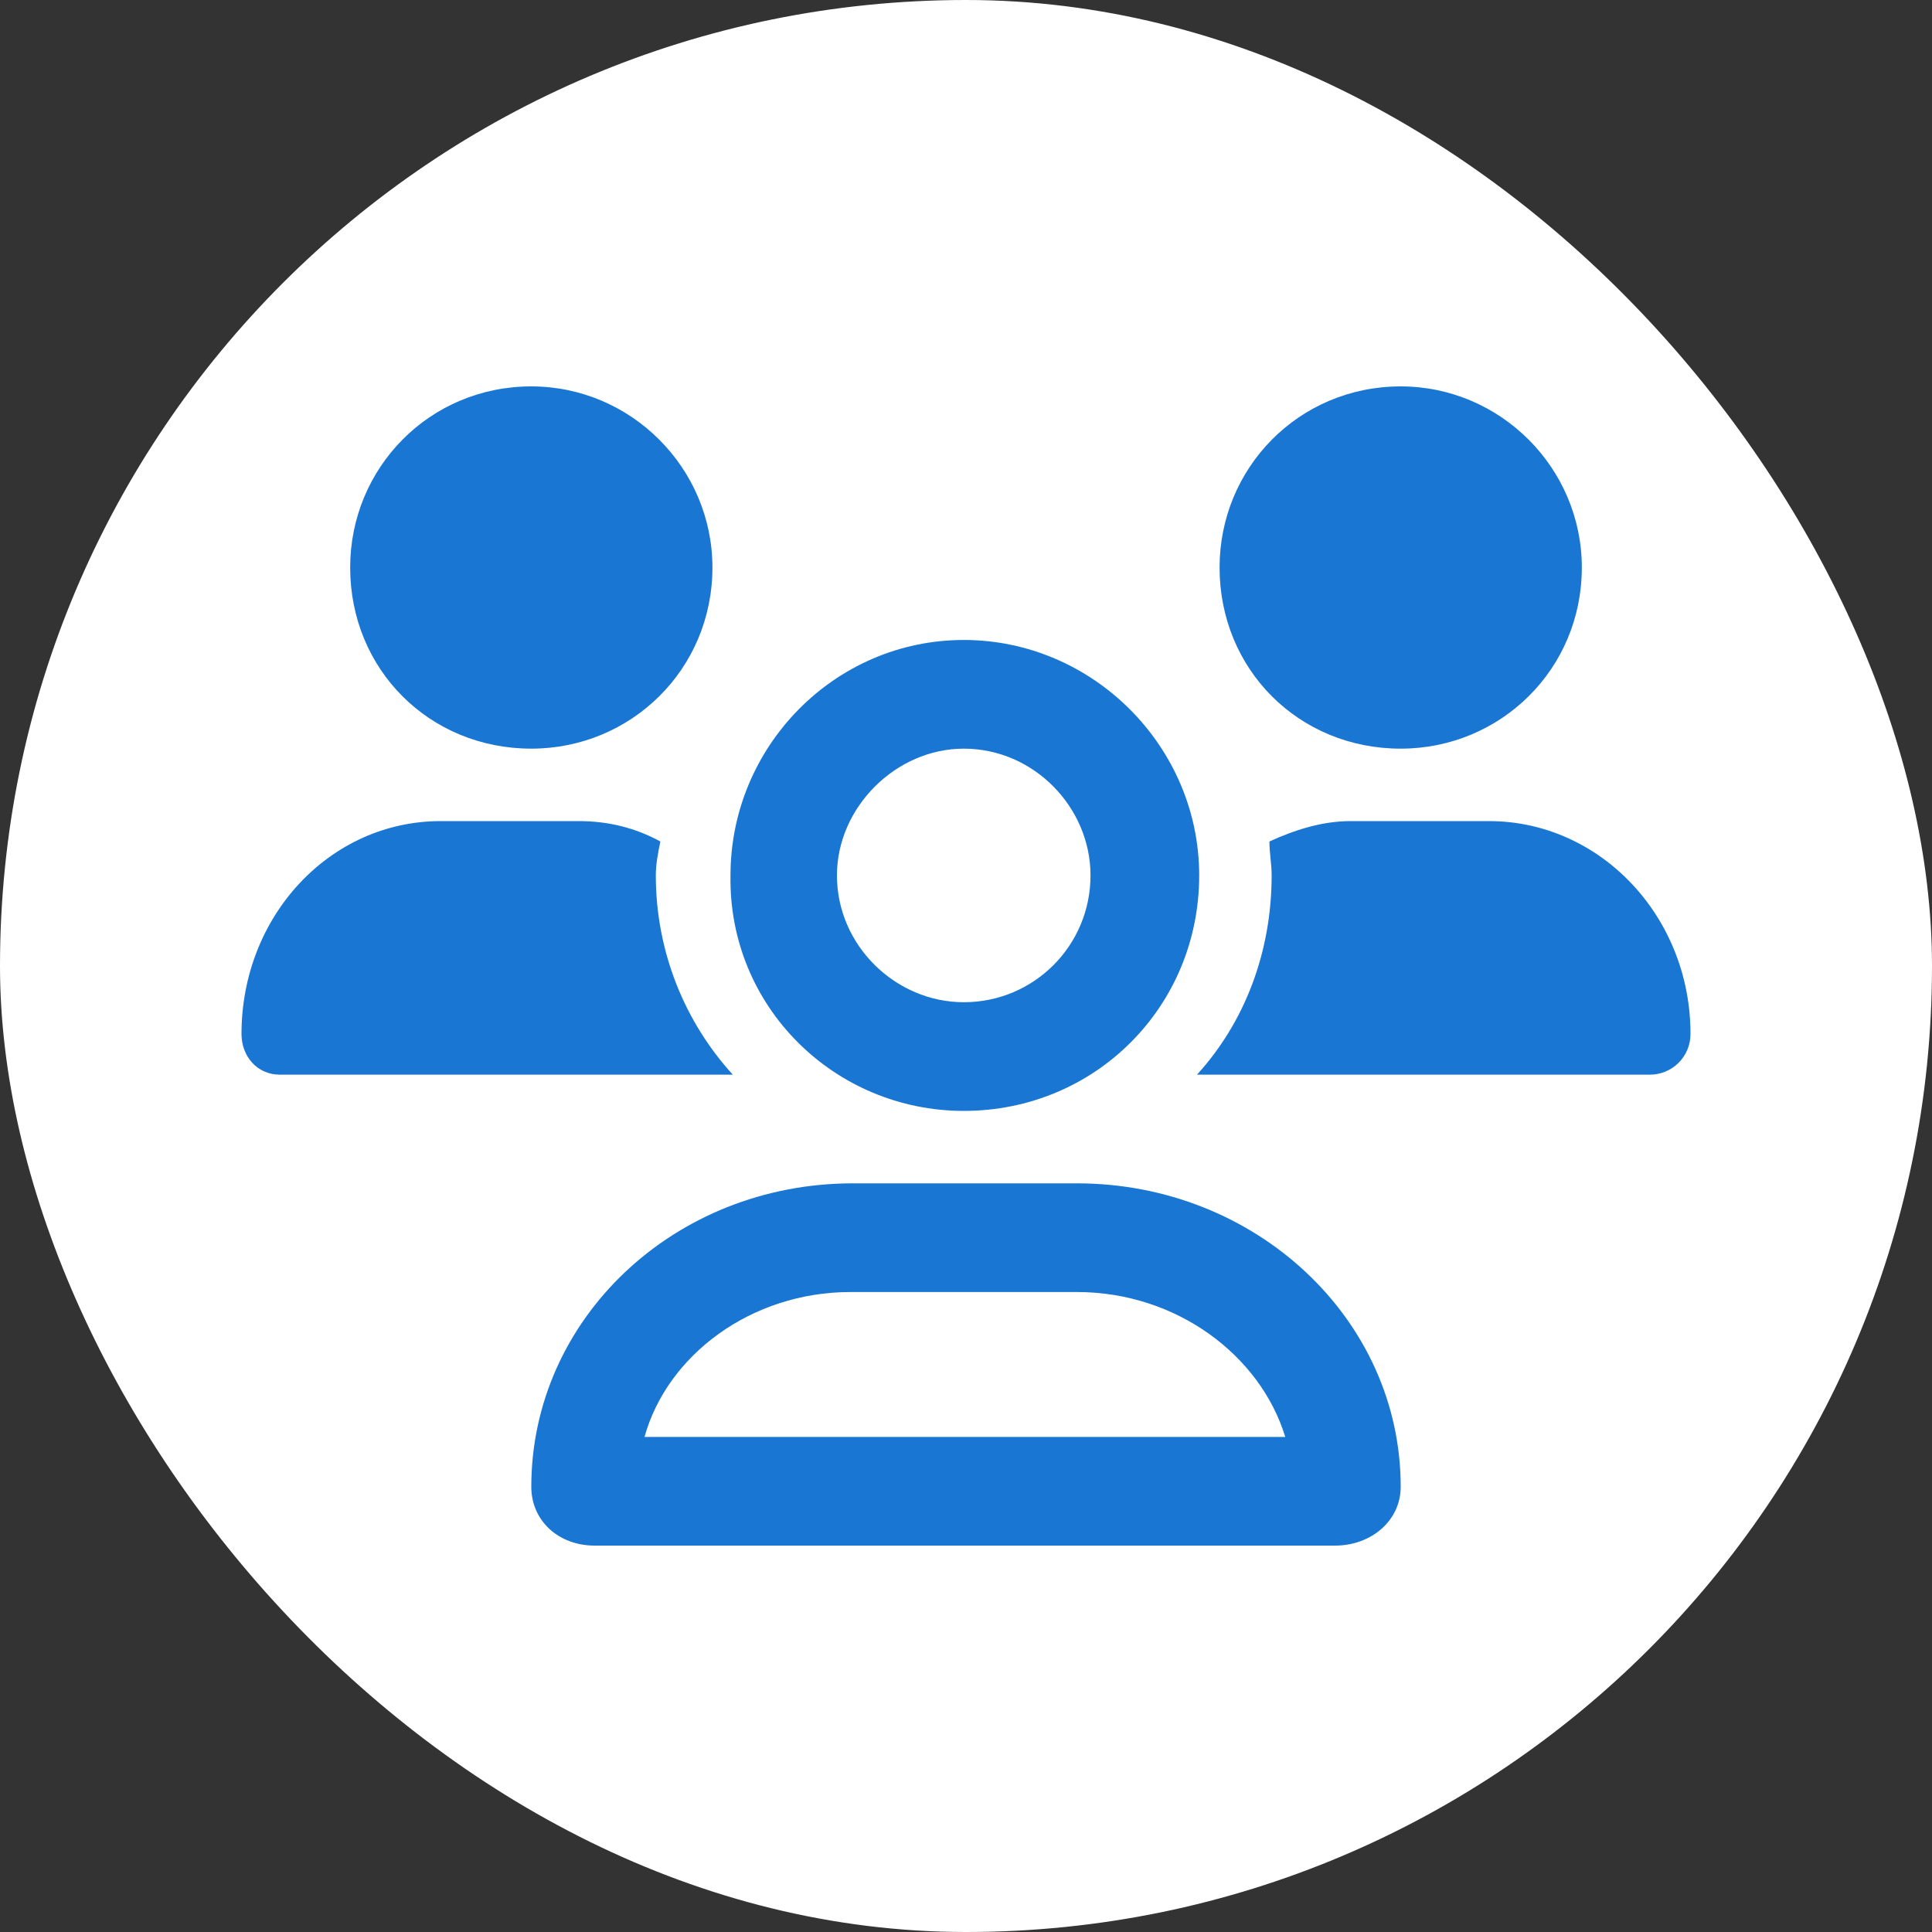
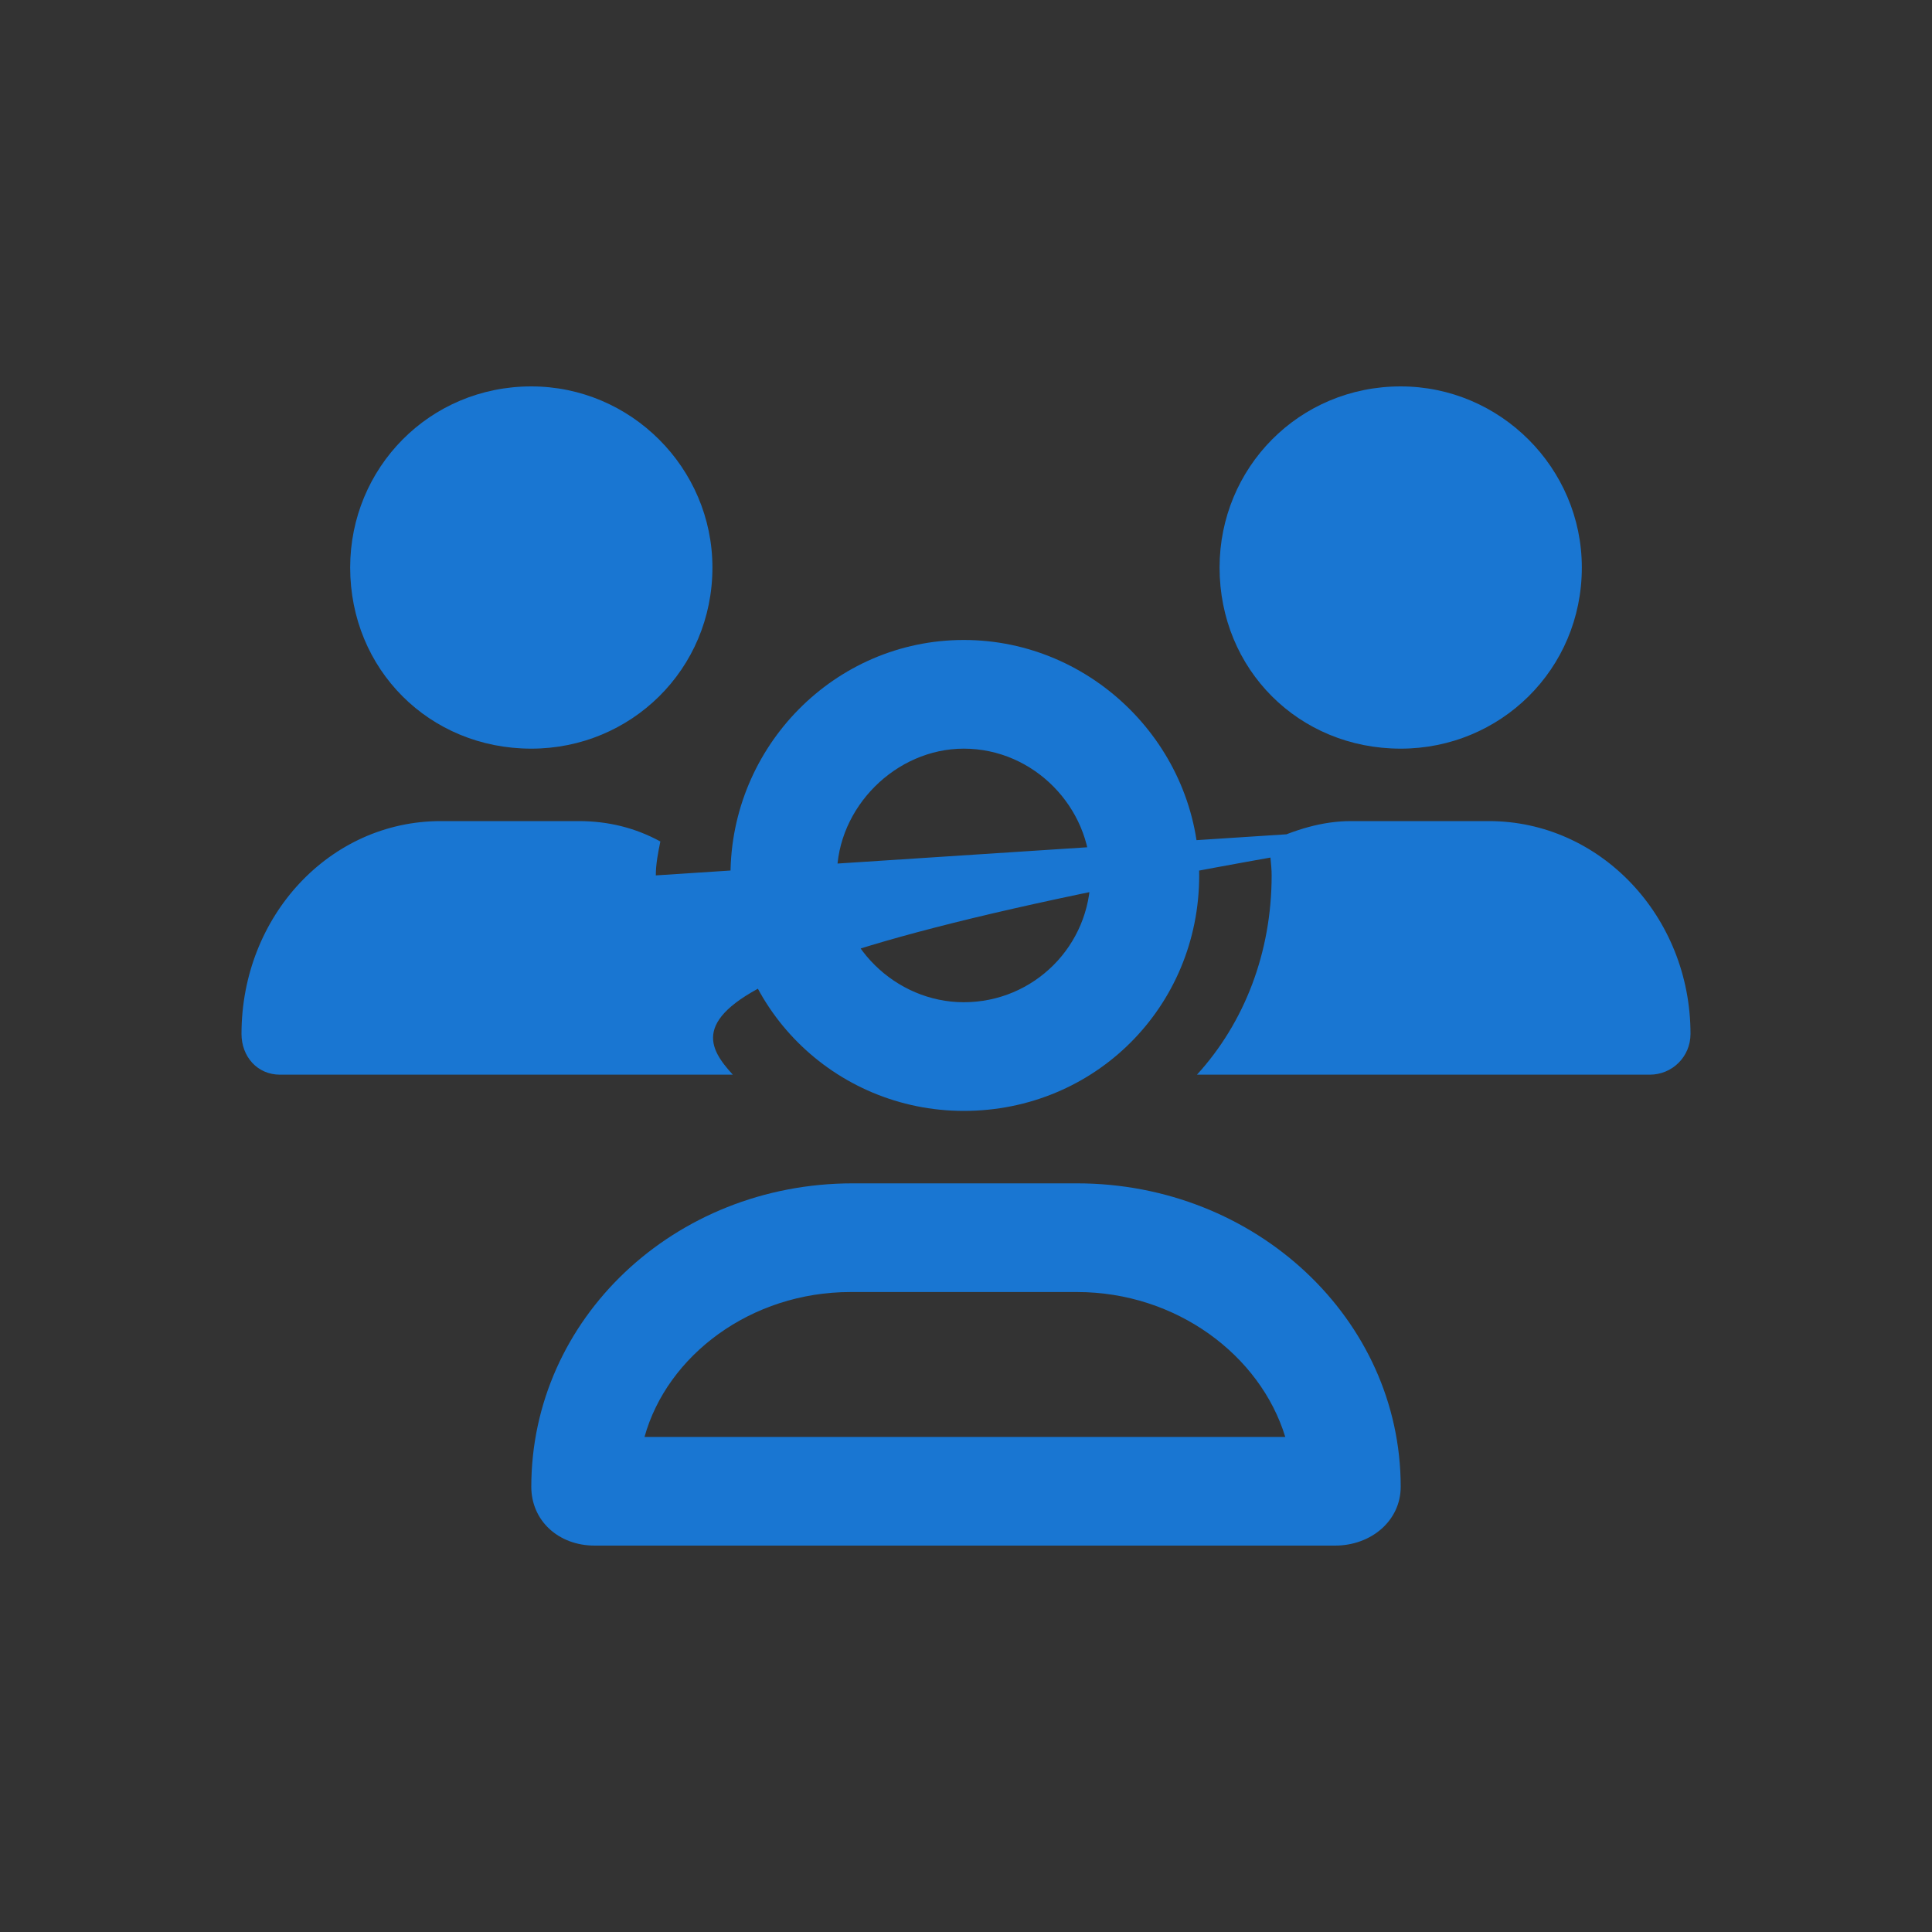
<svg xmlns="http://www.w3.org/2000/svg" width="20" height="20" viewBox="0 0 20 20" fill="none">
  <rect x="0" y="0" width="20" height="20" fill="#333333" stroke="none" />
-   <rect width="20" height="20" rx="10" fill="white" />
-   <path d="M9.977 11.5C8.641 11.5 7.539 10.422 7.562 9.062C7.562 7.727 8.641 6.625 9.977 6.625C11.312 6.625 12.414 7.727 12.414 9.062C12.414 10.422 11.336 11.5 9.977 11.5ZM9.977 7.75C9.273 7.75 8.664 8.359 8.664 9.062C8.664 9.789 9.273 10.375 9.977 10.375C10.703 10.375 11.289 9.789 11.289 9.062C11.289 8.359 10.703 7.75 9.977 7.75ZM14.5 7.75C13.445 7.75 12.625 6.93 12.625 5.875C12.625 4.844 13.445 4 14.5 4C15.531 4 16.375 4.844 16.375 5.875C16.375 6.93 15.531 7.75 14.5 7.75ZM11.148 12.25C13 12.25 14.5 13.656 14.5 15.391C14.5 15.742 14.195 16 13.82 16H6.156C5.781 16 5.5 15.742 5.5 15.391C5.5 13.656 6.977 12.25 8.828 12.25H11.148ZM6.672 14.875H13.305C13.047 14.031 12.18 13.375 11.148 13.375H8.805C7.773 13.375 6.906 14.031 6.672 14.875ZM15.414 8.5C16.562 8.5 17.5 9.484 17.5 10.703C17.5 10.938 17.312 11.125 17.078 11.125H12.391C12.883 10.586 13.164 9.859 13.164 9.062C13.164 8.945 13.141 8.828 13.141 8.711C13.398 8.594 13.68 8.5 13.984 8.5H15.414ZM6.789 9.062C6.789 9.859 7.094 10.586 7.586 11.125H2.898C2.664 11.125 2.5 10.938 2.5 10.703C2.5 9.484 3.414 8.5 4.562 8.5H5.992C6.297 8.5 6.578 8.57 6.836 8.711C6.812 8.828 6.789 8.945 6.789 9.062ZM5.5 7.75C4.445 7.75 3.625 6.93 3.625 5.875C3.625 4.844 4.445 4 5.5 4C6.531 4 7.375 4.844 7.375 5.875C7.375 6.93 6.531 7.75 5.5 7.75Z" fill="#1976D2" />
+   <path d="M9.977 11.5C8.641 11.5 7.539 10.422 7.562 9.062C7.562 7.727 8.641 6.625 9.977 6.625C11.312 6.625 12.414 7.727 12.414 9.062C12.414 10.422 11.336 11.5 9.977 11.5ZM9.977 7.75C9.273 7.75 8.664 8.359 8.664 9.062C8.664 9.789 9.273 10.375 9.977 10.375C10.703 10.375 11.289 9.789 11.289 9.062C11.289 8.359 10.703 7.75 9.977 7.75ZM14.5 7.75C13.445 7.75 12.625 6.93 12.625 5.875C12.625 4.844 13.445 4 14.5 4C15.531 4 16.375 4.844 16.375 5.875C16.375 6.93 15.531 7.75 14.5 7.75ZM11.148 12.25C13 12.25 14.5 13.656 14.5 15.391C14.5 15.742 14.195 16 13.82 16H6.156C5.781 16 5.5 15.742 5.5 15.391C5.5 13.656 6.977 12.25 8.828 12.25H11.148ZM6.672 14.875H13.305C13.047 14.031 12.18 13.375 11.148 13.375H8.805C7.773 13.375 6.906 14.031 6.672 14.875ZM15.414 8.5C16.562 8.5 17.5 9.484 17.5 10.703C17.5 10.938 17.312 11.125 17.078 11.125H12.391C12.883 10.586 13.164 9.859 13.164 9.062C13.164 8.945 13.141 8.828 13.141 8.711C13.398 8.594 13.68 8.5 13.984 8.5H15.414ZC6.789 9.859 7.094 10.586 7.586 11.125H2.898C2.664 11.125 2.5 10.938 2.5 10.703C2.5 9.484 3.414 8.5 4.562 8.5H5.992C6.297 8.5 6.578 8.57 6.836 8.711C6.812 8.828 6.789 8.945 6.789 9.062ZM5.5 7.75C4.445 7.75 3.625 6.93 3.625 5.875C3.625 4.844 4.445 4 5.5 4C6.531 4 7.375 4.844 7.375 5.875C7.375 6.93 6.531 7.75 5.5 7.75Z" fill="#1976D2" />
</svg>